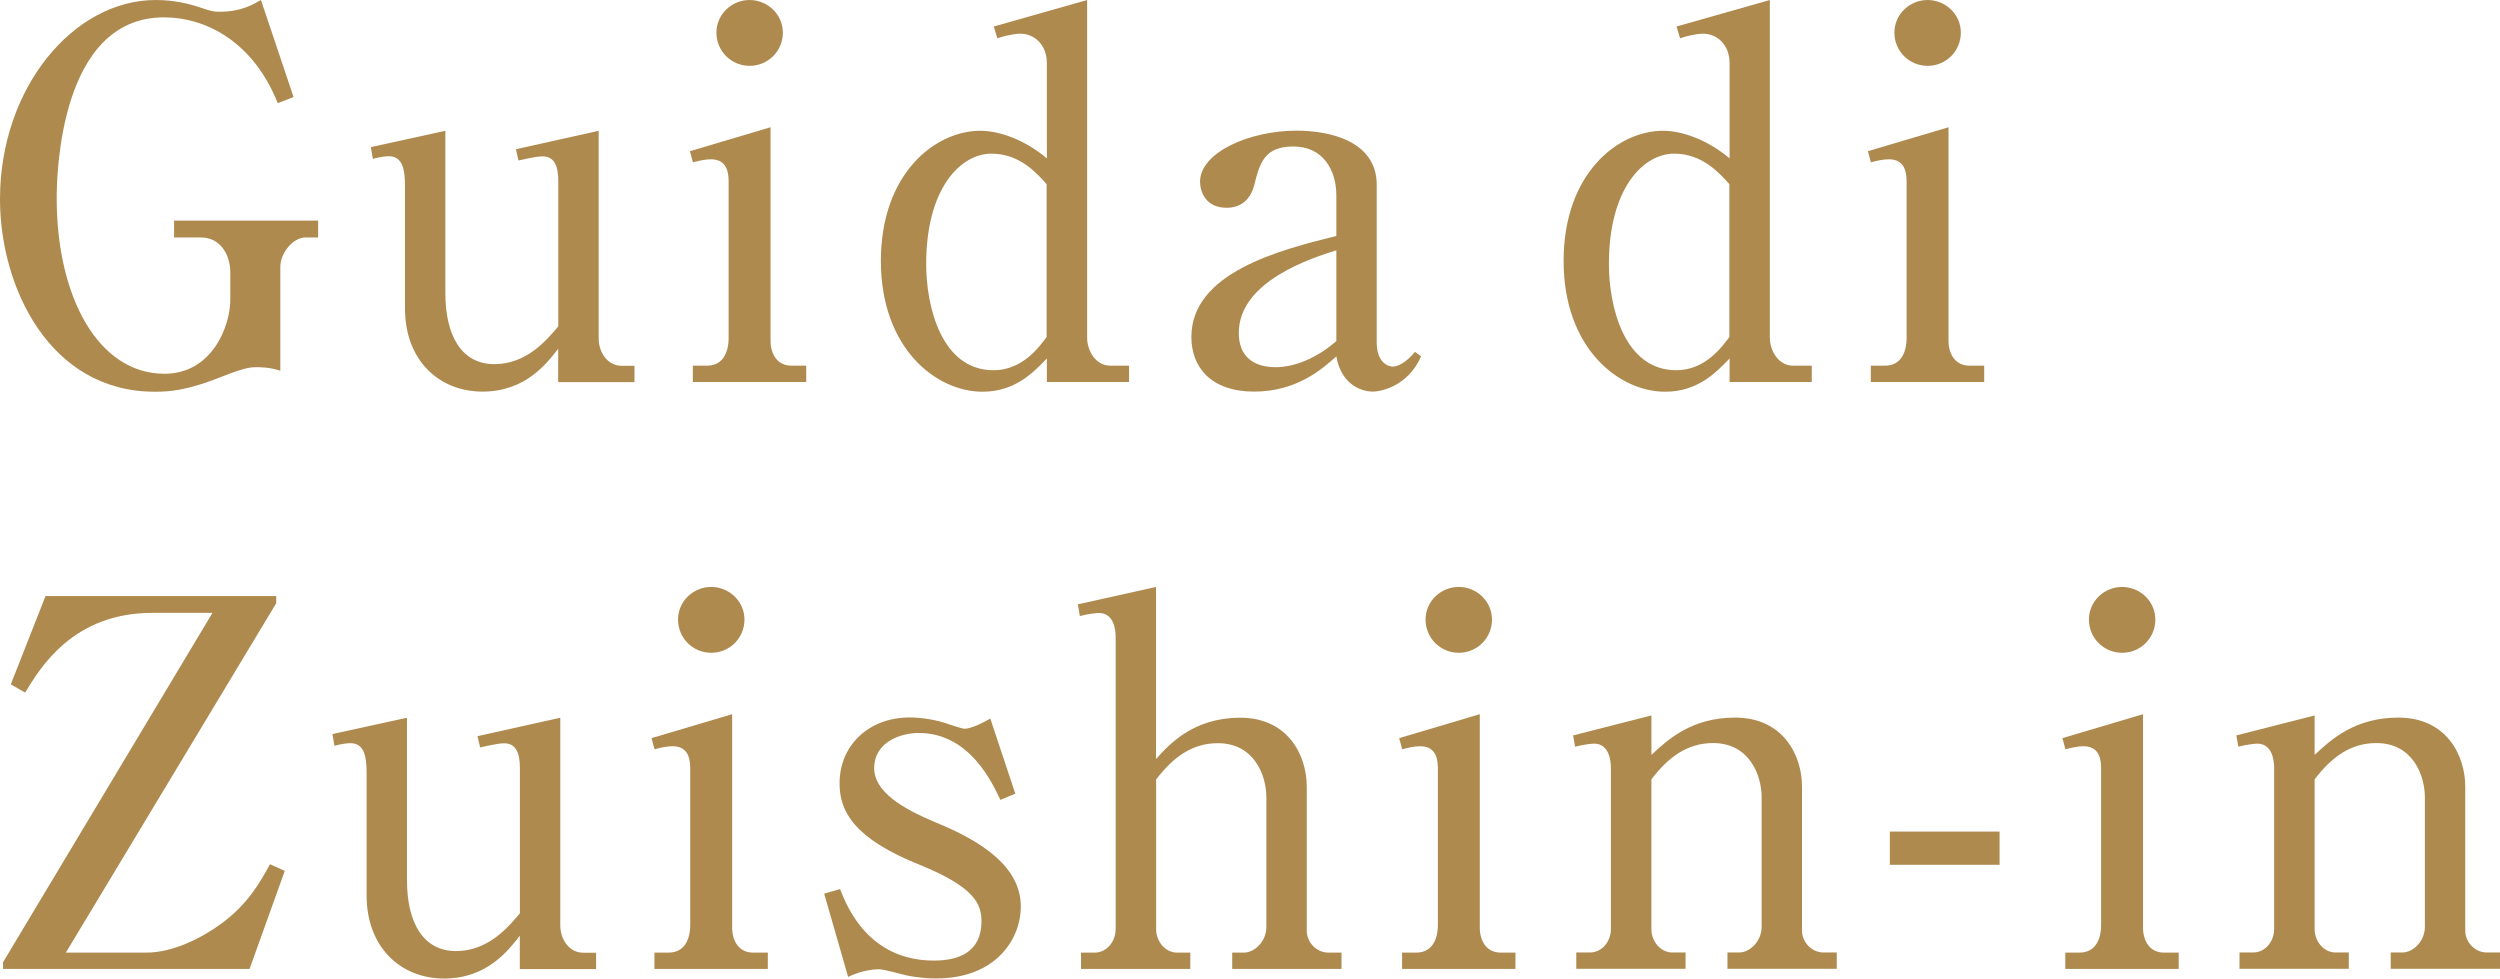
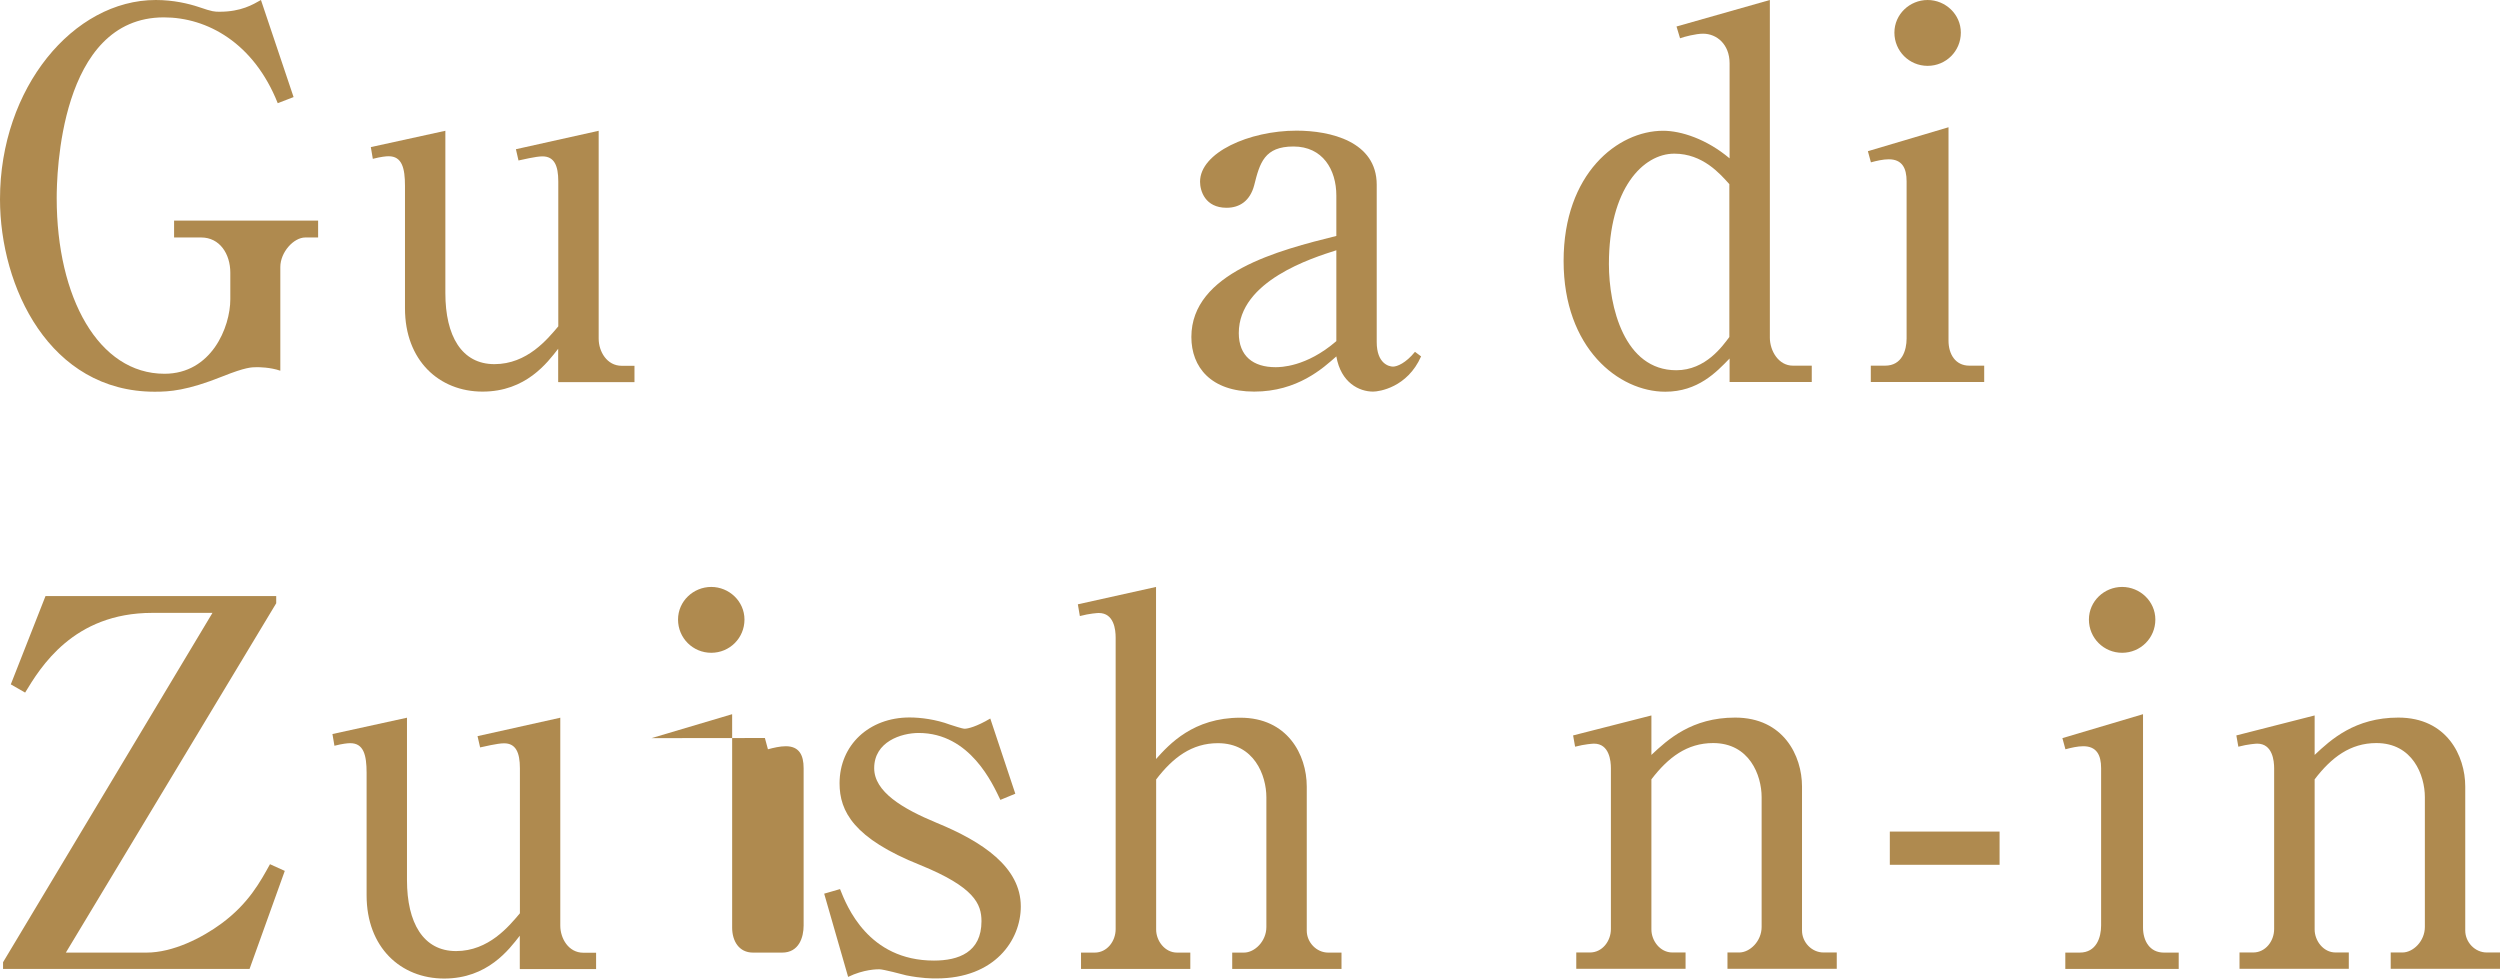
<svg xmlns="http://www.w3.org/2000/svg" id="_レイヤー_2" data-name="レイヤー 2" viewBox="0 0 212.97 83.37">
  <defs>
    <style>
      .cls-1 {
        fill: #af8a4f;
      }
    </style>
  </defs>
  <g id="it">
    <g>
      <path class="cls-1" d="M25.01,8.27l-1.35.52c-2.04-5.13-6-7.31-9.7-7.31C5.05,1.48,4.83,15.01,4.83,16.88c0,8.48,3.57,14.96,9.18,14.96,4,0,5.61-3.96,5.61-6.35v-2.26c0-1.61-.91-3-2.48-3h-2.31v-1.44h12.27v1.44h-1.09c-1,0-2.13,1.26-2.13,2.52v8.83c-.87-.3-1.83-.3-2-.3-.44,0-.96,0-2.91.78-3.05,1.22-4.52,1.31-5.79,1.31C4.22,33.37,0,24.45,0,16.97,0,7.48,6.26,0,13.27,0c1.48,0,2.78.3,3.7.61,1.13.39,1.31.39,1.74.39,1.83,0,2.83-.61,3.52-1l2.78,8.27Z" />
      <path class="cls-1" d="M47.55,32.54v-2.83c-.91,1.17-2.74,3.65-6.44,3.65s-6.61-2.65-6.61-7.09v-10.44c0-1.52-.26-2.52-1.39-2.52-.22,0-.65.04-1.35.22l-.17-1,6.35-1.39v13.83c0,3.65,1.39,6.05,4.18,6.05s4.52-2.13,5.44-3.22v-12.35c0-1.35-.35-2.13-1.35-2.13-.57,0-1.78.3-2.04.35l-.22-.96,7.05-1.57v17.71c0,1.09.7,2.31,1.96,2.31h1.09v1.39h-6.48Z" />
-       <path class="cls-1" d="M58.77,12.88l6.87-2.04v18.18c0,1.13.57,2.13,1.78,2.13h1.26v1.39h-9.66v-1.39h1.22c1.44,0,1.83-1.31,1.83-2.31v-13.4c0-1.13-.39-1.87-1.52-1.87-.48,0-1.04.13-1.52.26l-.26-.96ZM66.69,2.78c0,1.57-1.26,2.83-2.83,2.83s-2.83-1.26-2.83-2.83,1.31-2.78,2.83-2.78,2.83,1.22,2.83,2.78Z" />
-       <path class="cls-1" d="M84.65,2.26l7.96-2.26v28.76c0,1.13.74,2.39,1.96,2.39h1.61v1.39h-7v-2c-1.13,1.17-2.7,2.83-5.48,2.83-3.96,0-8.66-3.7-8.66-11.14s4.61-11.09,8.48-11.09c1.52,0,3.7.7,5.66,2.35V5.39c0-1.61-1.09-2.52-2.26-2.52-.61,0-1.61.26-1.96.39l-.3-1ZM89.17,15.7c-.78-.87-2.26-2.61-4.7-2.61-2.65,0-5.57,2.96-5.57,9.4,0,3.65,1.31,9.05,5.74,9.05,2.52,0,3.96-2.09,4.52-2.83v-13.01Z" />
      <path class="cls-1" d="M121.06,30.36c-1.17,2.65-3.57,3-4.09,3-1.17,0-2.74-.74-3.13-3-1.13,1-3.31,3-7,3s-5.35-2.09-5.35-4.65c0-5.48,7.48-7.4,12.35-8.61v-3.44c0-2.22-1.17-4.18-3.65-4.18s-2.87,1.39-3.35,3.31c-.35,1.31-1.22,1.91-2.35,1.91-1.83,0-2.26-1.44-2.26-2.22,0-2.48,4.18-4.35,8.22-4.35,2.87,0,6.83.91,6.83,4.61v13.4c0,1.83,1.04,2.09,1.39,2.09s1.09-.3,1.87-1.26l.52.39ZM113.84,21.32c-2.04.65-8.31,2.61-8.31,7.05,0,1.96,1.22,2.91,3.13,2.91.39,0,2.61,0,5.18-2.22v-7.74Z" />
      <path class="cls-1" d="M142.81,2.26l7.96-2.26v28.76c0,1.13.74,2.39,1.96,2.39h1.61v1.39h-7v-2c-1.13,1.17-2.7,2.83-5.48,2.83-3.96,0-8.66-3.7-8.66-11.14s4.61-11.09,8.48-11.09c1.52,0,3.7.7,5.66,2.35V5.39c0-1.61-1.09-2.52-2.26-2.52-.61,0-1.61.26-1.96.39l-.3-1ZM147.33,15.7c-.78-.87-2.26-2.61-4.7-2.61-2.65,0-5.57,2.96-5.57,9.4,0,3.65,1.31,9.05,5.74,9.05,2.52,0,3.96-2.09,4.52-2.83v-13.01Z" />
      <path class="cls-1" d="M159.12,12.88l6.87-2.04v18.18c0,1.13.57,2.13,1.78,2.13h1.26v1.39h-9.66v-1.39h1.22c1.44,0,1.83-1.31,1.83-2.31v-13.4c0-1.13-.39-1.87-1.52-1.87-.48,0-1.04.13-1.52.26l-.26-.96ZM167.04,2.78c0,1.57-1.26,2.83-2.83,2.83s-2.83-1.26-2.83-2.83,1.31-2.78,2.83-2.78,2.83,1.22,2.83,2.78Z" />
      <path class="cls-1" d="M3.87,50.78h19.66v.61l-17.92,29.76h6.87c2.26,0,4.74-1.26,6.39-2.48,2.31-1.7,3.31-3.57,4.13-5.05l1.26.57-3,8.35H.26v-.57l17.84-29.76h-5.13c-6.74,0-9.53,4.65-10.83,6.79l-1.22-.7,2.96-7.53Z" />
      <path class="cls-1" d="M44.28,82.54v-2.83c-.91,1.17-2.74,3.65-6.44,3.65s-6.61-2.65-6.61-7.09v-10.44c0-1.52-.26-2.52-1.39-2.52-.22,0-.65.04-1.35.22l-.17-1,6.35-1.39v13.83c0,3.65,1.39,6.05,4.18,6.05s4.52-2.13,5.44-3.22v-12.35c0-1.35-.35-2.13-1.35-2.13-.57,0-1.78.3-2.04.35l-.22-.96,7.05-1.57v17.71c0,1.09.7,2.31,1.96,2.31h1.09v1.39h-6.48Z" />
-       <path class="cls-1" d="M55.5,62.88l6.87-2.04v18.18c0,1.13.57,2.13,1.78,2.13h1.26v1.39h-9.66v-1.39h1.22c1.44,0,1.83-1.31,1.83-2.31v-13.4c0-1.13-.39-1.87-1.52-1.87-.48,0-1.04.13-1.52.26l-.26-.96ZM63.42,52.78c0,1.57-1.26,2.83-2.83,2.83s-2.83-1.26-2.83-2.83,1.31-2.78,2.83-2.78,2.83,1.22,2.83,2.78Z" />
+       <path class="cls-1" d="M55.5,62.88l6.87-2.04v18.18c0,1.13.57,2.13,1.78,2.13h1.26v1.39v-1.39h1.22c1.44,0,1.83-1.31,1.83-2.31v-13.4c0-1.13-.39-1.87-1.52-1.87-.48,0-1.04.13-1.52.26l-.26-.96ZM63.42,52.78c0,1.57-1.26,2.83-2.83,2.83s-2.83-1.26-2.83-2.83,1.31-2.78,2.83-2.78,2.83,1.22,2.83,2.78Z" />
      <path class="cls-1" d="M86.48,67.62l-1.26.52c-.65-1.35-2.57-5.7-6.96-5.7-1.48,0-3.79.74-3.79,3,0,2,2.39,3.44,5.31,4.65,3.92,1.61,7.18,3.78,7.18,7.13,0,2.87-2.22,6.13-7.18,6.13-.44,0-1.26,0-2.57-.26-.35-.09-1.96-.52-2.31-.52-.17,0-1.31,0-2.65.65l-2.04-7.09,1.35-.39c.57,1.44,2.39,6.09,8,6.09,2.09,0,4.05-.7,4.05-3.35,0-1.48-.61-2.91-5.22-4.79-5.66-2.26-6.87-4.57-6.87-6.96,0-3.26,2.52-5.61,5.96-5.61.96,0,2.26.17,3.44.61.3.09,1.04.35,1.26.35.26,0,1-.17,2.18-.87l2.13,6.4Z" />
      <path class="cls-1" d="M98.48,50v14.66c1.13-1.26,3.18-3.52,7.18-3.52s5.66,3.13,5.66,5.87v12.27c0,1,.83,1.87,1.83,1.87h1.13v1.39h-9.31v-1.39h1c.91,0,1.91-.96,1.91-2.18v-11.05c0-1.87-1.04-4.61-4.13-4.61-2.22,0-3.83,1.22-5.26,3.09v12.79c0,.96.74,1.96,1.78,1.96h1.13v1.39h-9.31v-1.39h1.17c1.04,0,1.78-.96,1.78-2v-24.84c0-.65-.13-2.09-1.44-2.09-.09,0-.78.04-1.61.26l-.17-1,6.66-1.48Z" />
-       <path class="cls-1" d="M119.19,62.88l6.87-2.04v18.18c0,1.13.57,2.13,1.78,2.13h1.26v1.39h-9.66v-1.39h1.22c1.44,0,1.83-1.31,1.83-2.31v-13.4c0-1.13-.39-1.87-1.52-1.87-.48,0-1.04.13-1.52.26l-.26-.96ZM127.1,52.78c0,1.57-1.26,2.83-2.83,2.83s-2.83-1.26-2.83-2.83,1.31-2.78,2.83-2.78,2.83,1.22,2.83,2.78Z" />
      <path class="cls-1" d="M140.68,60.96v3.35c1.39-1.31,3.44-3.18,7.13-3.18,4.13,0,5.7,3.26,5.7,5.87v12.27c0,1,.83,1.87,1.83,1.87h1.13v1.39h-9.31v-1.39h1c.91,0,1.91-.96,1.91-2.18v-11.05c0-1.87-1.04-4.61-4.13-4.61-2.22,0-3.83,1.22-5.26,3.09v12.79c0,.96.74,1.96,1.78,1.96h1.13v1.39h-9.31v-1.39h1.17c1.04,0,1.78-.96,1.78-2v-13.7c0-.61-.13-2.09-1.44-2.09-.09,0-.78.04-1.61.26l-.17-.96,6.66-1.7Z" />
      <path class="cls-1" d="M170.34,73.67h-9.35v-2.83h9.35v2.83Z" />
      <path class="cls-1" d="M175.69,62.88l6.87-2.04v18.18c0,1.13.57,2.13,1.78,2.13h1.26v1.39h-9.66v-1.39h1.22c1.44,0,1.83-1.31,1.83-2.31v-13.4c0-1.13-.39-1.87-1.52-1.87-.48,0-1.04.13-1.52.26l-.26-.96ZM183.61,52.78c0,1.57-1.26,2.83-2.83,2.83s-2.83-1.26-2.83-2.83,1.31-2.78,2.83-2.78,2.83,1.22,2.83,2.78Z" />
      <path class="cls-1" d="M197.18,60.96v3.35c1.39-1.31,3.44-3.18,7.13-3.18,4.13,0,5.7,3.26,5.7,5.87v12.27c0,1,.83,1.87,1.83,1.87h1.13v1.39h-9.31v-1.39h1c.91,0,1.91-.96,1.91-2.18v-11.05c0-1.87-1.04-4.61-4.13-4.61-2.22,0-3.83,1.22-5.26,3.09v12.79c0,.96.74,1.96,1.78,1.96h1.13v1.39h-9.31v-1.39h1.17c1.04,0,1.78-.96,1.78-2v-13.7c0-.61-.13-2.09-1.44-2.09-.09,0-.78.04-1.61.26l-.17-.96,6.66-1.7Z" />
    </g>
  </g>
</svg>